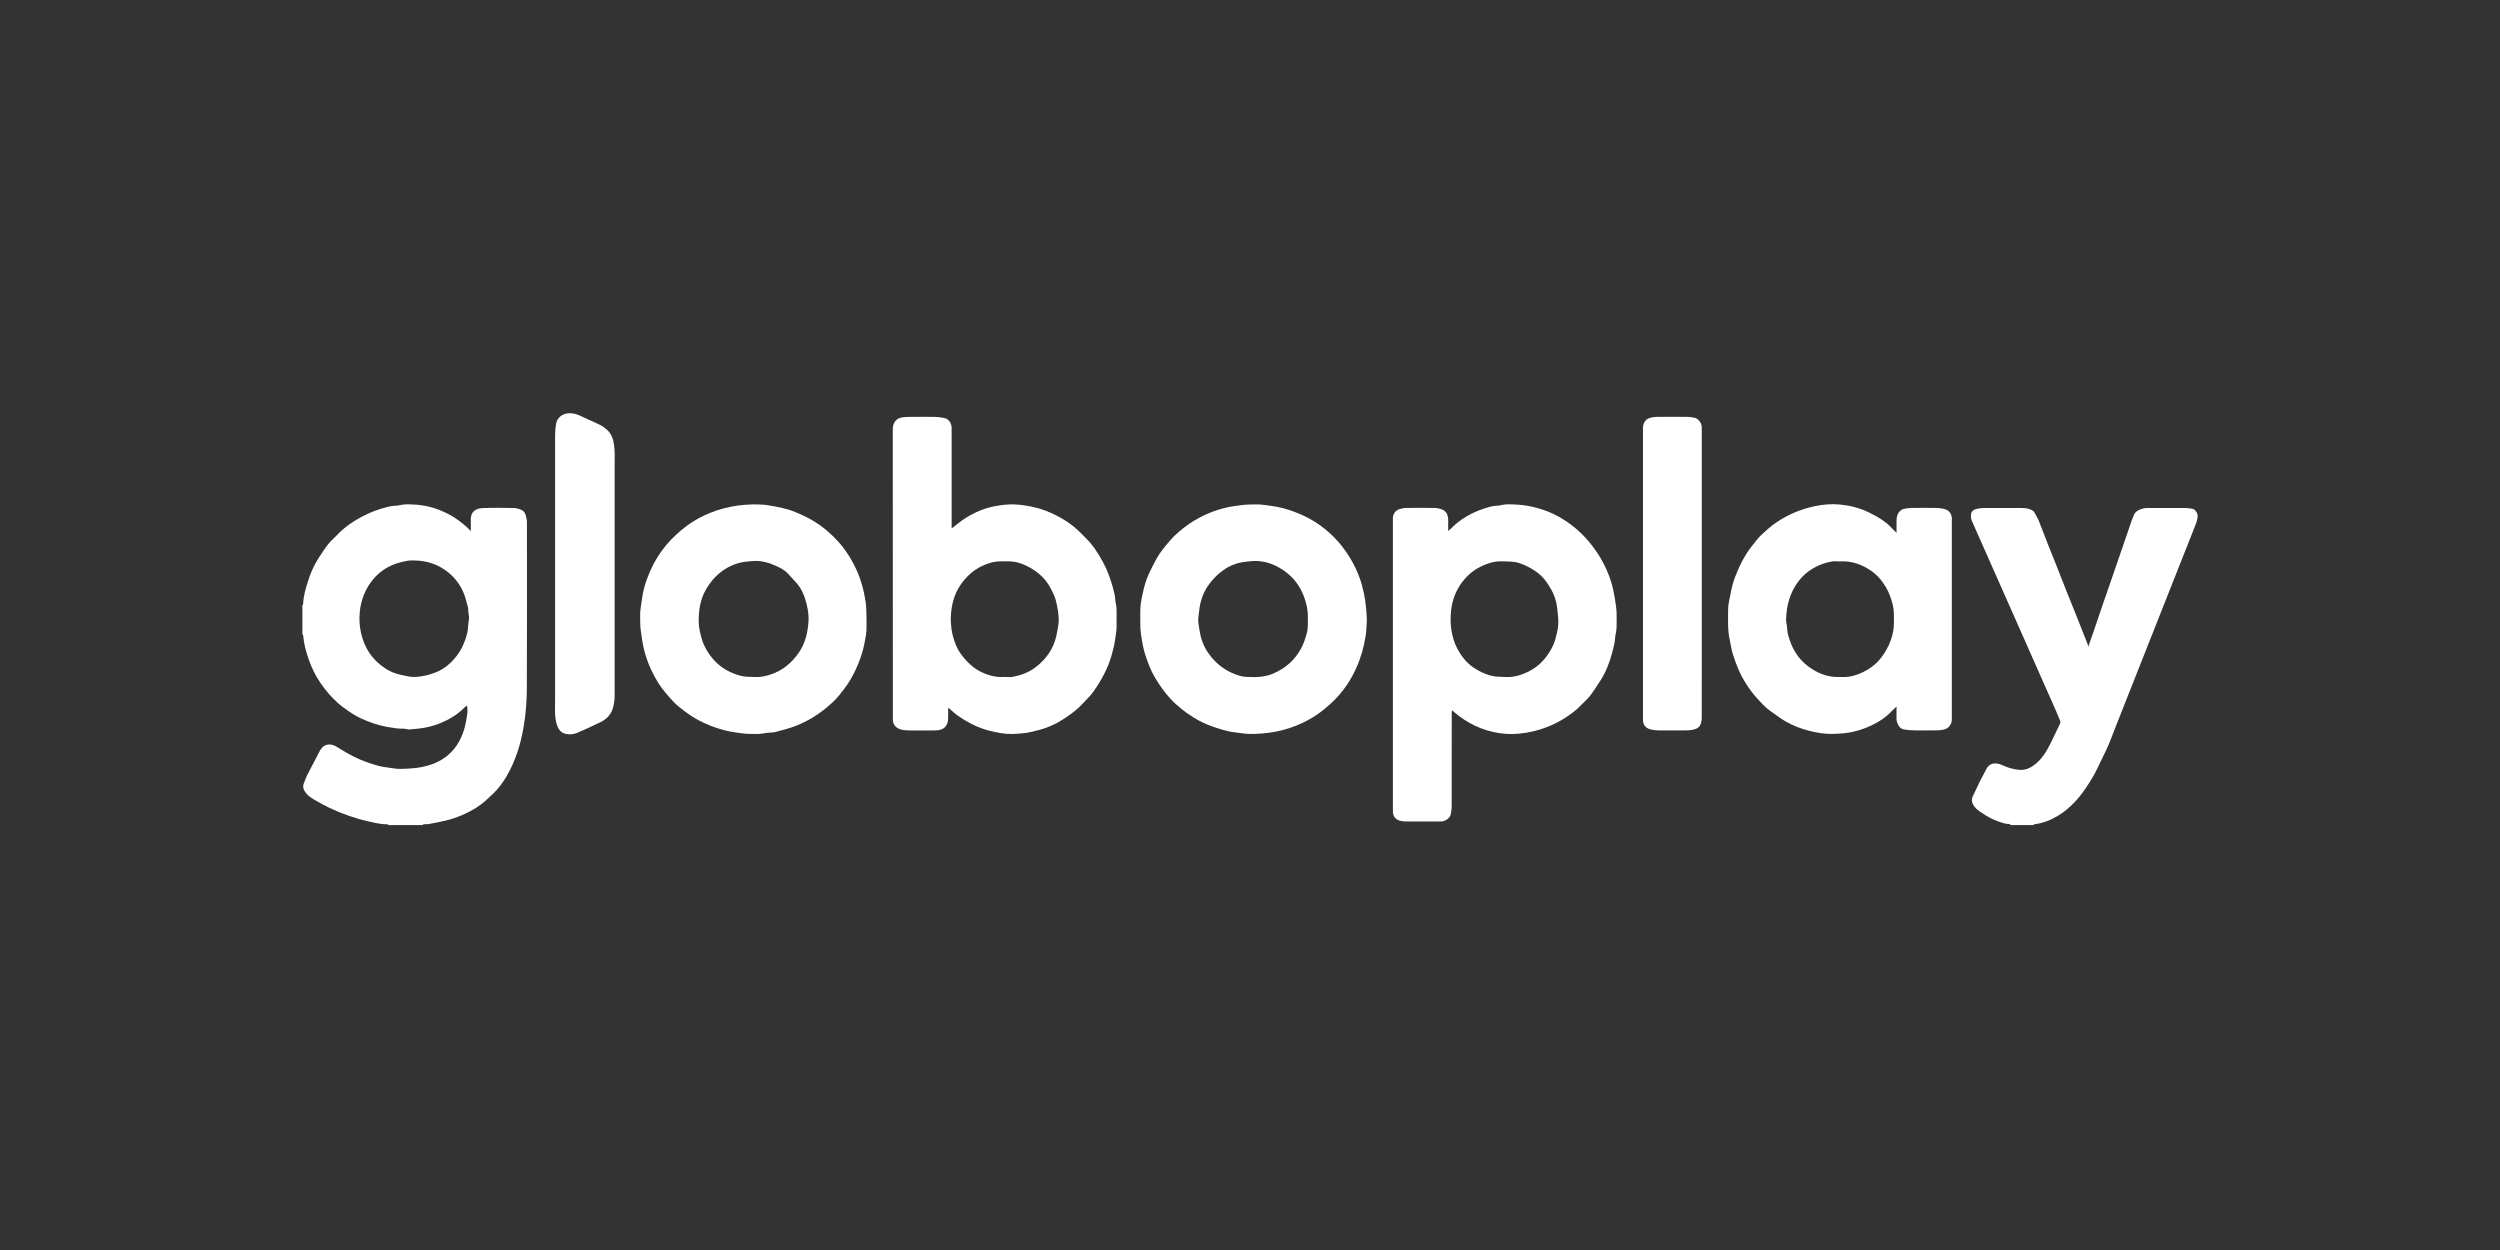
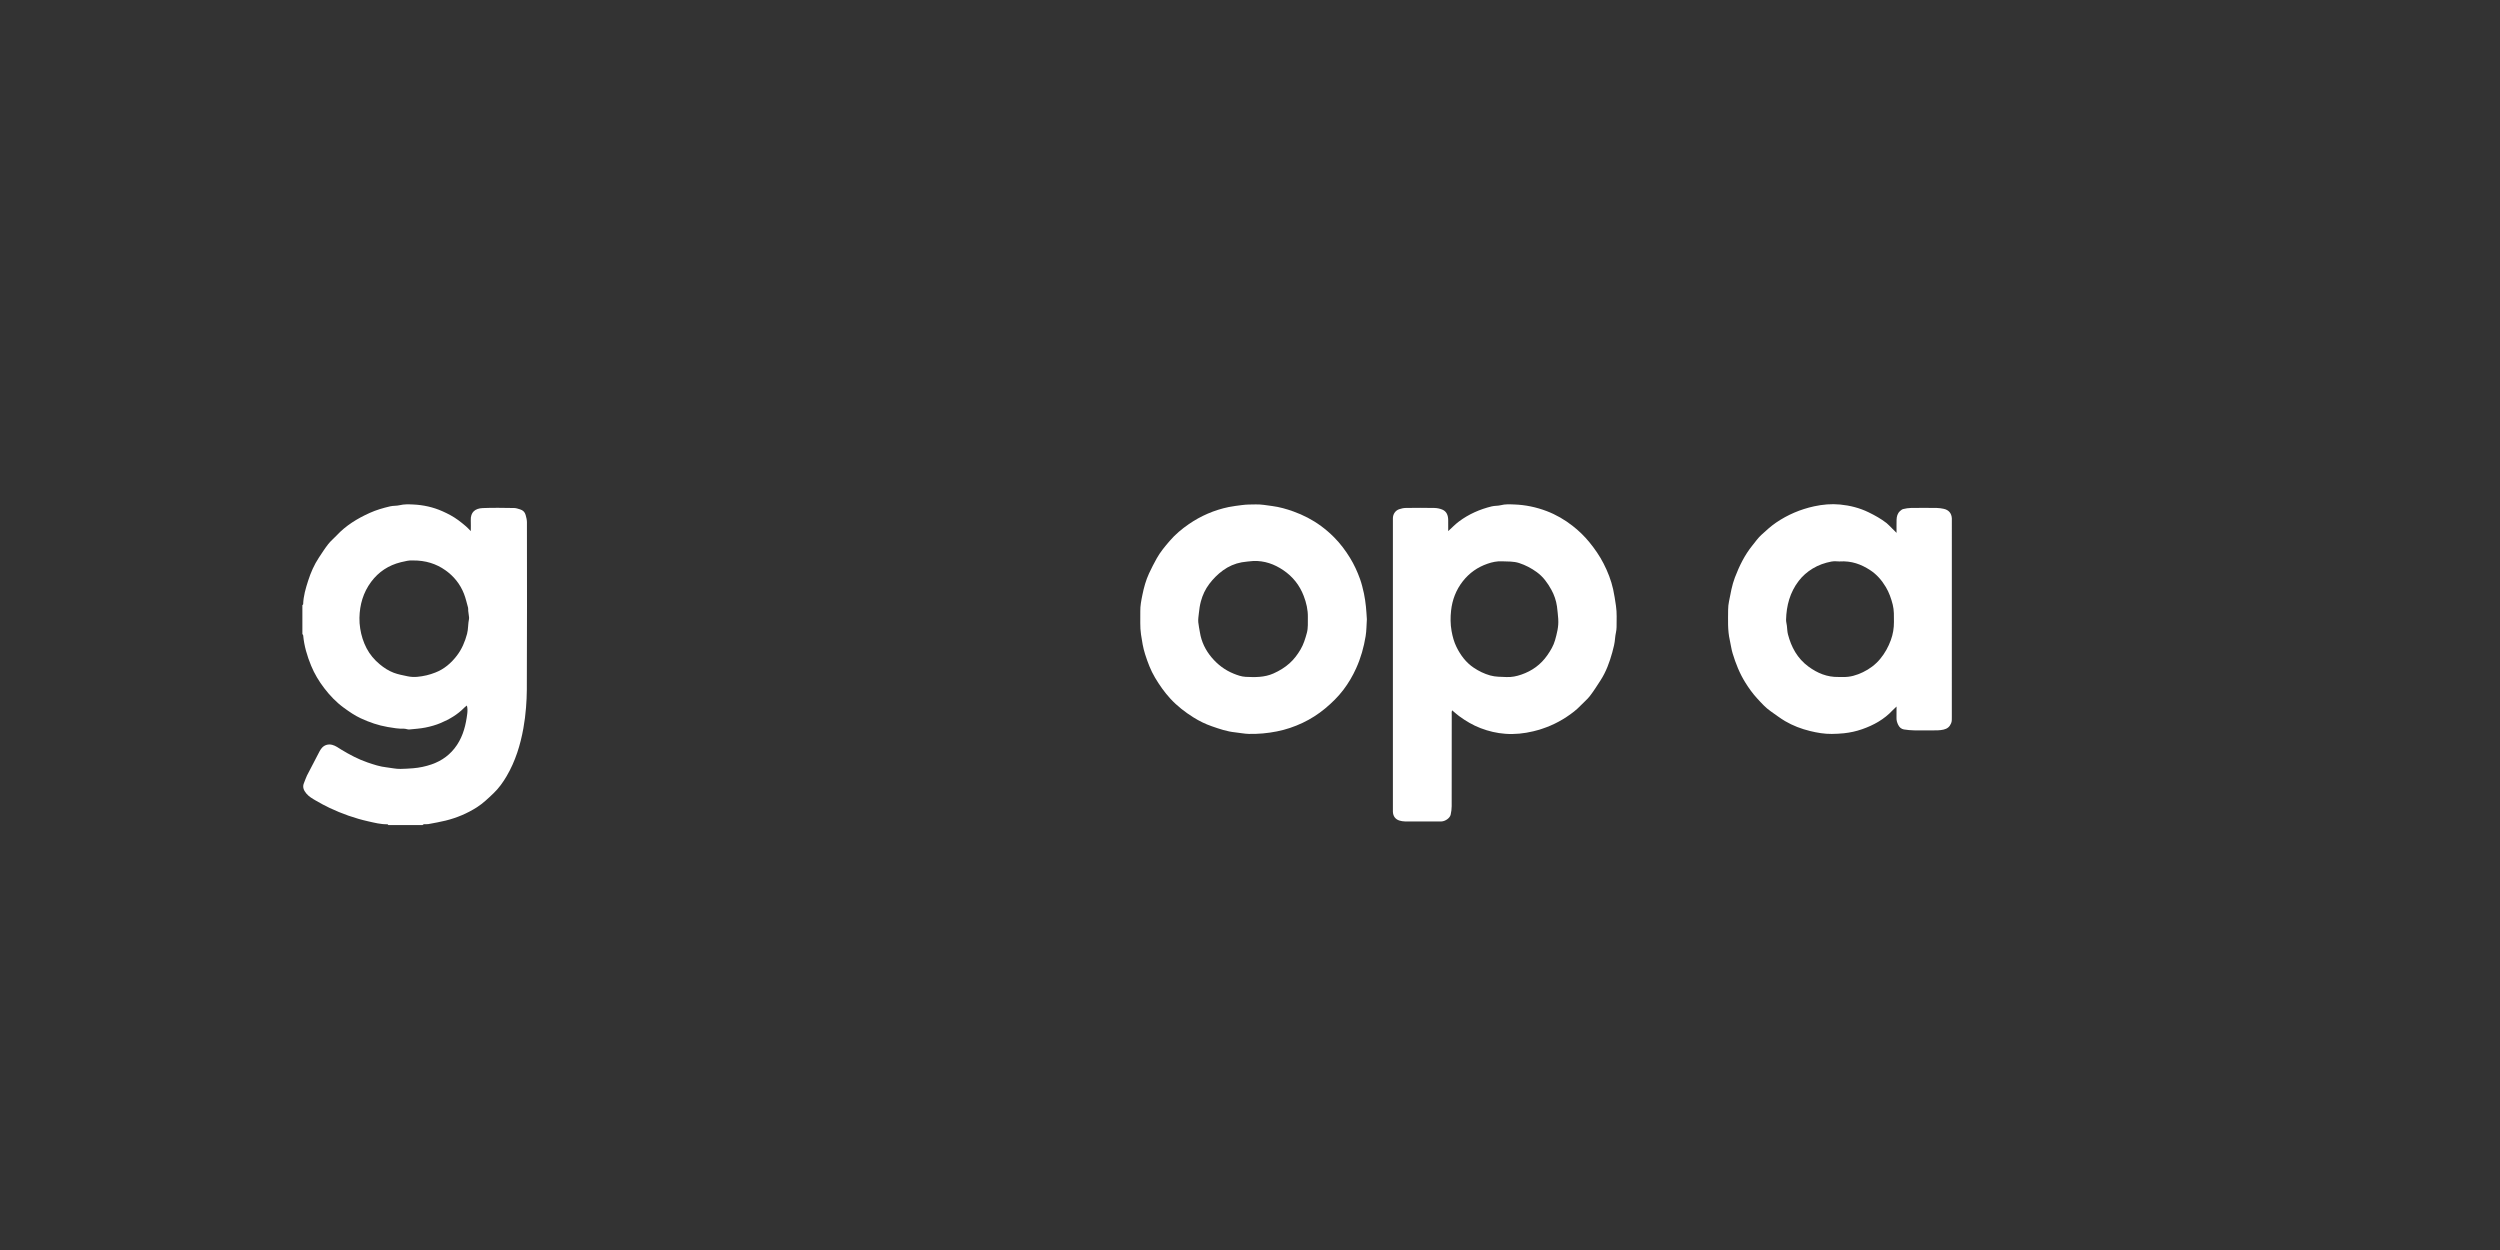
<svg xmlns="http://www.w3.org/2000/svg" id="Camada_1" data-name="Camada 1" viewBox="0 0 1700 850">
  <rect x="0" y="0" width="1700" height="850" fill="#333333" stroke="none" />
  <defs>
    <style>
      .cls-1 {
        fill: #fff;
      }
    </style>
  </defs>
  <g id="eJIztn.tif">
    <g>
      <path class="cls-1" d="m205.62,411.5c.19-.21.53-.41.53-.62.15-5.54,1.72-10.81,3.39-16,1.77-5.51,4.08-10.85,7.31-15.71,2.06-3.11,4.06-6.26,6.35-9.19,1.64-2.1,3.77-3.81,5.6-5.77,6.36-6.85,14.14-11.6,22.57-15.41,4.47-2.03,9.18-3.38,13.95-4.5,2.08-.49,4.34-.25,6.42-.76,3.05-.75,6.11-.62,9.14-.49,6.9.3,13.55,1.75,19.92,4.57,3.8,1.68,7.42,3.6,10.76,6.04,1.82,1.33,3.57,2.77,5.29,4.24,1.04.89,1.97,1.93,3.3,3.26,0-2.76.08-5.03-.02-7.29-.25-5.63,2.98-8.16,8.09-8.38,7.14-.31,14.31-.13,21.47-.04,1.33.02,2.67.53,3.98.92,1.94.57,3.25,1.87,3.76,3.81.42,1.6.88,3.25.88,4.88.05,38.02.11,76.03-.07,114.05-.02,4.01-.24,8.07-.55,12.09-.36,4.67-.95,9.34-1.78,13.95-2.05,11.45-5.46,22.48-11.37,32.57-2.48,4.23-5.33,8.26-8.94,11.7-3.58,3.41-7.08,6.82-11.3,9.52-6.61,4.22-13.73,7.19-21.3,9.07-3.88.96-7.83,1.64-11.76,2.37-.96.18-1.99,0-2.98.09-.32.03-.62.36-.92.55h-23.27c-.21-.19-.42-.54-.62-.53-4.47.11-8.79-1.02-13.05-1.98-9.1-2.04-17.88-5.16-26.31-9.14-3.21-1.51-6.32-3.23-9.4-5.01-2.29-1.33-4.63-2.67-6.37-4.75-1.8-2.15-2.85-4.47-1.57-7.32.72-1.61,1.18-3.34,1.97-4.91,2.81-5.54,5.71-11.03,8.6-16.53.36-.69.82-1.35,1.3-1.97,1.76-2.29,4.56-3.11,7.32-2.38,2.35.62,4.21,2.09,6.22,3.3,5.66,3.41,11.48,6.51,17.75,8.66,4.25,1.45,8.51,2.87,13.05,3.35,3.11.33,6.17,1.12,9.33,1.05,2.85-.07,5.7-.2,8.55-.44,4.36-.36,8.55-1.23,12.62-2.64,7.18-2.48,13-6.78,17.27-13.2,4.31-6.48,6.06-13.73,6.99-21.26.21-1.7.28-3.49-.23-5.56-.77.62-1.34.98-1.79,1.45-4.54,4.69-10.09,7.91-16.01,10.42-3.31,1.4-6.85,2.39-10.38,3.1-3.64.74-7.38.93-11.09,1.32-.47.05-.97-.11-1.45-.2-.67-.11-1.35-.36-2.01-.34-3.76.13-7.42-.52-11.12-1.15-6.44-1.1-12.5-3.21-18.38-5.94-4.13-1.91-7.83-4.5-11.5-7.17-5.16-3.76-9.47-8.3-13.32-13.34-3.6-4.72-6.62-9.73-8.88-15.23-2.73-6.64-4.76-13.44-5.4-20.62-.03-.32-.36-.61-.55-.92,0-6.55,0-13.1,0-19.66Zm75.11-30.4c-2.22-.2-5.17.47-8.14,1.2-8.34,2.06-15.13,6.51-20.22,13.36-5.37,7.23-7.78,15.51-7.95,24.46-.05,2.45.13,4.88.52,7.33.74,4.7,2.14,9.15,4.31,13.33,2.2,4.24,5.28,7.88,8.95,10.92,2.86,2.37,5.95,4.42,9.51,5.77,3.05,1.16,6.19,1.7,9.34,2.38,4.49.98,8.78.31,13.08-.65,1.99-.45,3.95-1.13,5.86-1.86,6.07-2.33,10.79-6.43,14.68-11.51,3.39-4.42,5.5-9.45,6.93-14.82.89-3.35.59-6.81,1.33-10.16.12-.56,0-1.18-.06-1.77-.15-1.26-.36-2.51-.49-3.76-.07-.69.09-1.42-.09-2.07-.9-3.18-1.58-6.41-2.81-9.52-2.6-6.62-6.9-11.92-12.58-15.94-6.3-4.46-13.47-6.75-22.16-6.68Z" />
-       <path class="cls-1" d="m1367.21,561c-.71-1.21-2-.58-2.96-.8-6.53-1.48-12.35-4.4-17.78-8.23-1.88-1.33-3.59-2.73-4.71-4.79-.95-1.76-1.22-3.57-.4-5.39,1.58-3.49,3.23-6.96,4.93-10.4,1.35-2.73,2.95-5.35,4.24-8.1,1.85-3.95,5.47-5.08,9.87-3.46,2.02.75,3.97,1.74,6.03,2.34,2.63.75,5.29,1.39,8.09,1.35,3.44-.06,6.29-1.43,8.91-3.44,4.79-3.68,7.97-8.61,10.61-13.91,2.28-4.58,4.4-9.25,6.66-13.84.43-.88.52-1.56.09-2.48-1.03-2.22-1.84-4.54-2.84-6.77-2.01-4.49-54.06-122.18-57.12-128.98-.78-1.74-.69-3.56-.32-5.22.33-1.45,1.84-2.38,3.29-2.76,1.6-.42,3.29-.66,4.94-.67,8.75-.06,17.5-.06,26.24,0,1.65.01,3.37.2,4.92.71,1.54.5,3.12,1.17,3.88,2.93.7,1.62,1.79,3.07,2.45,4.7,2.02,4.99,3.89,10.04,5.86,15.04,2.41,6.1,4.87,12.19,7.29,18.29,1.73,4.37,3.4,8.76,5.14,13.12,2.43,6.09,4.92,12.17,7.35,18.26,2.61,6.55,5.18,13.11,7.76,19.67.14.35.16.75.35,1.7,1.19-3.37,2.21-6.2,3.19-9.05,2.24-6.57,4.45-13.15,6.7-19.72,2.15-6.29,4.36-12.57,6.53-18.85,2.2-6.38,4.39-12.76,6.58-19.14,2.19-6.38,4.37-12.77,6.58-19.14.45-1.29.98-2.56,1.51-3.82.55-1.32,1.48-2.3,2.75-2.99,2.02-1.1,4.17-1.73,6.47-1.73,8.75-.02,17.5-.04,26.24.02,1.55.01,3.12.32,4.65.62,1.37.27,2.97,2.48,3.14,3.91.31,2.66-.63,5.05-1.57,7.41-4.38,11.01-51.2,129.45-54.01,136.56-1.8,4.55-3.44,9.17-5.41,13.64-2.14,4.86-4.64,9.57-6.88,14.39-2.37,5.1-5.34,9.86-8.5,14.48-4.99,7.31-11,13.7-18.63,18.31-4.89,2.95-10.2,5.05-15.97,5.72-.23.03-.41.35-.62.54h-15.51Z" />
      <path class="cls-1" d="m984.8,361.13c2.49-2.25,4.73-4.61,7.31-6.54,6.69-5,14.22-8.31,22.33-10.27,1.99-.48,4.14-.28,6.11-.79,3.04-.79,6.1-.6,9.14-.49,7.59.26,14.94,1.8,22.05,4.5,6.4,2.44,12.26,5.86,17.62,10.04,4.2,3.27,8.02,6.97,11.43,11.14,3.69,4.52,6.98,9.28,9.62,14.43,2.87,5.58,5.17,11.42,6.53,17.58.82,3.72,1.36,7.48,1.92,11.24.73,4.85.39,9.67.41,14.49,0,2.5-.84,5-1.01,7.52-.23,3.35-1.05,6.57-1.94,9.75-1.84,6.63-4.19,13.09-7.96,18.92-2.34,3.62-4.65,7.28-7.28,10.7-1.74,2.27-4.06,4.08-6.02,6.18-2.92,3.12-6.3,5.66-9.84,8-6.94,4.6-14.49,7.8-22.6,9.75-6.28,1.51-12.64,2.17-19.04,1.69-5.76-.42-11.38-1.75-16.81-3.84-5.28-2.03-10.08-4.88-14.61-8.21-1.58-1.16-3.03-2.5-4.73-3.91-.44,1.15-.25,2.2-.25,3.21-.01,20.65,0,41.29-.04,61.94,0,1.94-.27,3.92-.69,5.82-.51,2.31-3.69,4.54-6.34,4.6-2.98.06-5.97.02-8.95.02-5.27,0-10.54.04-15.81-.03-1.25-.02-2.55-.23-3.75-.6-2.78-.86-4.32-3.01-4.43-5.95-.03-.79,0-1.59,0-2.38,0-25.91,0-183.1,0-197.2,0-2.78,1.63-5.27,4.23-6.17,1.46-.51,3.05-.85,4.59-.87,6.46-.09,12.93-.12,19.39.01,1.81.04,3.72.41,5.39,1.11,2.98,1.25,3.93,3.95,4,6.98.06,2.56.01,5.13.01,7.61Zm74.83,59.99c-.29-2.93-.46-5.87-.89-8.78-.58-4-1.89-7.85-3.83-11.34-2.53-4.55-5.51-8.77-9.88-11.94-3.71-2.7-7.62-4.75-11.97-6.18-3.86-1.27-7.77-1.01-11.7-1.19-3.42-.16-6.67.55-9.81,1.63-6.75,2.33-12.36,6.23-16.84,11.94-4.64,5.92-7.17,12.67-7.97,19.91-.5,4.53-.51,9.22.32,13.87.68,3.8,1.66,7.46,3.34,10.87,2.77,5.62,6.47,10.62,11.76,14.15,3.42,2.28,7.08,4.09,11.15,5.24,3.71,1.05,7.39.91,11.12,1.09,3.51.17,6.85-.55,10.1-1.67,7.28-2.51,13.24-6.8,17.67-13.18,2.21-3.17,4.19-6.5,5.23-10.17,1.3-4.61,2.53-9.31,2.18-14.23Z" />
-       <path class="cls-1" d="m647.12,359.34c3.31-2.49,6.36-5.15,9.77-7.26,6.2-3.85,12.84-6.67,20.13-7.97,4.2-.75,8.36-1.25,12.61-1.11,4.03.13,7.98.75,11.92,1.54,6.51,1.32,12.62,3.68,18.43,6.84,5.03,2.74,9.75,5.92,13.84,9.98,1.41,1.4,2.8,2.82,4.22,4.21,4.92,4.79,8.62,10.43,11.86,16.45,3.76,6.97,6.24,14.36,7.99,22.03.45,1.99.38,4.1.83,6.1,1.05,4.61.36,9.26.56,13.89.17,3.85-.49,7.6-1.07,11.4-.56,3.69-1.48,7.27-2.52,10.82-2.57,8.77-6.97,16.65-12.19,24.08-1.3,1.85-2.89,3.5-4.45,5.14-1.82,1.91-3.6,3.85-5.52,5.68-3.47,3.28-7.39,5.87-11.35,8.43-4.66,3-9.7,5.17-15.04,6.64-3.77,1.04-7.52,2-11.46,2.38-2.45.24-4.89.42-7.35.49-5.05.13-9.95-.88-14.82-2.03-8.24-1.94-15.59-5.82-22.46-10.63-2.09-1.46-3.91-3.3-6.09-5.17-.38,1.37-.17,2.6-.21,3.79-.04,1.19.04,2.38-.03,3.57-.06.97-.13,1.97-.42,2.88-1.26,3.91-4.44,5.07-8.09,5.16-5.36.13-10.74.04-16.1.03-2.36,0-4.69,0-7.06-.52-3.44-.76-5.79-3.17-5.92-6.68-.02-.5,0-.99,0-1.49,0-65.3,0-130.6-.03-195.9,0-1.84.26-3.52,1.23-5.08,1.04-1.66,2.44-2.63,4.47-3.05,2.56-.53,5.09-.51,7.65-.51,5.17-.02,10.34-.07,15.51.03,2.04.04,4.12.31,6.11.75,3.02.68,4.77,3.05,5.04,6.48.06.79.01,1.59.01,2.38,0,21.04,0,42.08,0,63.12v3.12Zm35.95,100.96c1.86,0,3.81.3,5.63-.05,5.72-1.1,11.06-3.06,15.77-6.73,6.92-5.39,11.66-12.08,13.75-20.66.51-2.1.77-4.22,1.19-6.31,1.03-5.05.34-9.95-.66-14.85-.47-2.29-1.01-4.62-1.94-6.75-2.01-4.6-4.34-9.02-8.02-12.64-2.7-2.66-5.67-4.84-8.99-6.64-4.37-2.37-8.94-3.93-13.96-3.94-1.69,0-3.38.02-5.07,0-4.73-.08-9.15,1.28-13.3,3.3-5.96,2.91-10.68,7.36-14.39,12.83-4.37,6.44-6.16,13.7-6.52,21.35-.13,2.84.08,5.67.45,8.53.52,4.05,1.73,7.83,3.29,11.51,1.86,4.41,4.78,8.1,8.24,11.44,2.44,2.36,5.03,4.47,8.04,5.96,5.17,2.55,10.61,4.15,16.5,3.66Z" />
      <path class="cls-1" d="m1289.65,362.36c0-3.41-.06-6.18.02-8.95.07-2.2.61-4.3,2.32-5.86.64-.59,1.41-1.22,2.22-1.41,1.71-.4,3.48-.7,5.22-.73,5.86-.09,11.73-.07,17.6,0,1.55.02,3.13.26,4.65.58,3.48.73,5.44,3.11,5.57,6.59.02.59,0,1.19,0,1.79,0,44.46,0,88.93-.01,133.39,0,1.36.09,2.7-.48,4.07-.99,2.4-2.6,3.72-5.13,4.3-2.64.61-5.29.54-7.95.54-4.08,0-8.15.07-12.23-.02-2.25-.05-4.51-.27-6.74-.61-1.87-.29-3.17-1.52-3.98-3.22-.68-1.43-1.16-2.89-1.11-4.53.07-2.47.02-4.94.02-7.85-1.08,1.03-1.89,1.73-2.6,2.5-5.78,6.21-12.95,10.2-20.87,12.95-3.98,1.38-8.05,2.28-12.29,2.73-2.76.29-5.5.41-8.25.45-5.03.07-9.96-.79-14.82-1.98-5.94-1.45-11.65-3.62-16.92-6.71-3.38-1.98-6.48-4.42-9.72-6.64-3.55-2.43-6.39-5.65-9.26-8.76-3.06-3.31-5.69-6.99-8.09-10.84-3.89-6.22-6.55-12.96-8.66-19.92-.87-2.88-1.22-5.91-1.89-8.86-1.58-6.91-1.17-13.92-1.14-20.91,0-1.85.24-3.72.6-5.54,1.09-5.44,1.98-10.93,3.98-16.17,3-7.85,6.65-15.32,11.96-21.89,1.98-2.45,3.81-5.08,6.12-7.18,3.19-2.9,6.36-5.86,9.97-8.31,7.9-5.37,16.54-9.03,25.84-11.06,5.79-1.26,11.74-1.79,17.64-1.22,6.74.65,13.28,2.3,19.43,5.3,4.26,2.08,8.38,4.37,12.13,7.27.62.48,1.19,1.05,1.75,1.61,1.55,1.53,3.08,3.08,5.1,5.1Zm-38.8,19.43c-1.29,0-3.43-.32-5.45.06-4.53.86-8.85,2.36-12.84,4.79-3.69,2.25-6.91,5.07-9.47,8.43-5.91,7.74-8.33,16.74-8.56,26.37-.03,1.34.38,2.7.55,4.05.24,1.94.24,3.94.72,5.82,2.28,8.77,6.4,16.39,13.9,21.92,6.11,4.51,12.76,7.27,20.46,7.11.99-.02,1.99-.04,2.98,0,4.84.2,9.37-1.19,13.61-3.23,4.52-2.17,8.5-5.11,11.79-9.08,3.2-3.87,5.52-8.12,7.22-12.75,1.46-3.97,2.14-8.11,2.12-12.37-.02-3.94.16-7.9-.82-11.75-1.06-4.17-2.45-8.21-4.69-11.96-2.78-4.64-6.19-8.61-10.74-11.56-6.07-3.94-12.6-6.39-20.78-5.86Z" />
-       <path class="cls-1" d="m589.25,420.48c0,2.28-.03,3.97,0,5.65.1,3.85-.71,7.6-1.42,11.35-.94,5-2.53,9.82-4.49,14.54-2.54,6.12-5.67,11.89-9.78,17.09-2.19,2.78-4.36,5.64-6.93,8.05-7.29,6.85-15.44,12.42-24.83,16.18-4.76,1.91-9.68,3.11-14.59,4.42-2.25.6-4.73.27-7.01.78-3.64.82-7.29.52-10.93.49-3.23-.03-6.42-.61-9.62-1.06-4.88-.68-9.57-1.97-14.18-3.61-7.29-2.59-14.04-6.17-20.15-10.92-2.49-1.93-5.1-3.79-7.21-6.09-3.65-3.98-7.31-7.98-10.22-12.59-5.35-8.47-9.08-17.54-10.87-27.41-.51-2.79-.81-5.61-1.25-8.39-.56-3.56-.37-7.08-.46-10.62-.09-3.45.73-6.8,1.13-10.2.55-4.69,1.67-9.23,3.23-13.65,2.53-7.17,5.99-13.9,10.44-20.08,3.77-5.23,8.27-9.75,13.2-13.92,4.78-4.05,9.99-7.37,15.61-10,5.58-2.62,11.4-4.56,17.52-5.8,6.92-1.41,13.85-1.92,20.85-1.61,3.5.15,6.99.81,10.45,1.45,2.97.55,5.91,1.32,8.82,2.12,1.6.44,3.14,1.12,4.68,1.74,4.11,1.66,8.06,3.59,11.88,5.87,6.34,3.79,11.88,8.51,16.79,13.94,3.36,3.71,6.29,7.76,8.82,12.13,2.98,5.14,5.34,10.5,7.07,16.14,1.37,4.47,2.29,9.05,2.94,13.71.51,3.66.29,7.28.48,10.33Zm-77.03-39.01c-2.64.29-5.32.36-7.9.91-6.81,1.44-12.63,4.78-17.6,9.65-2.34,2.29-4.2,4.91-5.96,7.67-3.19,5.01-4.76,10.57-5.35,16.3-.44,4.26-.53,8.66.43,12.98.79,3.54,1.6,7.06,3.21,10.32,2.94,5.91,6.94,11.01,12.41,14.78,3.4,2.34,7.16,3.99,11.17,5.19,3.69,1.1,7.39.95,11.12,1.12,3.52.16,6.82-.63,10.11-1.68,8.14-2.6,14.37-7.81,19.17-14.65,4.56-6.5,6.32-14.04,6.78-21.87.22-3.74-.39-7.45-1.23-11.07-1.23-5.28-3.16-10.31-6.78-14.5-1.87-2.16-3.86-4.22-5.77-6.35-2.16-2.4-4.99-3.92-7.81-5.23-5.01-2.33-10.3-3.94-16.01-3.55Z" />
      <path class="cls-1" d="m929.47,421.07c-.26,3.83-.22,7.7-.83,11.47-1.22,7.53-3.27,14.84-6.44,21.85-2.36,5.22-5.23,10.12-8.66,14.64-3.58,4.72-7.8,8.87-12.39,12.69-4.74,3.93-9.85,7.21-15.37,9.82-5.58,2.63-11.38,4.61-17.5,5.82-6.32,1.26-12.64,1.83-19.05,1.7-3.14-.07-6.21-.75-9.32-1.06-5.53-.55-10.68-2.33-15.86-4.13-4.38-1.52-8.52-3.54-12.45-6-5.79-3.63-11.16-7.78-15.78-12.81-4-4.35-7.37-9.16-10.4-14.25-2.99-5.02-4.99-10.41-6.75-15.92-1.4-4.38-2.11-8.89-2.79-13.44-.79-5.24-.37-10.45-.48-15.67-.09-3.83.68-7.59,1.44-11.33,1.01-4.99,2.36-9.89,4.5-14.52,1.61-3.47,3.37-6.89,5.23-10.23,2.4-4.31,5.55-8.06,8.76-11.81,3.83-4.47,8.28-8.19,13.02-11.45,8.22-5.67,17.32-9.6,27.16-11.65,2.97-.62,5.99-.92,8.99-1.34,3.17-.44,6.3-.38,9.44-.45,3.74-.09,7.41.61,11.11,1.09,4.99.66,9.77,2.01,14.46,3.7,6.7,2.41,13.01,5.66,18.74,9.87,3.17,2.32,6.17,4.93,8.94,7.71,4.17,4.19,7.7,8.91,10.8,13.95,2.8,4.54,5,9.37,6.8,14.35,1.15,3.2,1.94,6.54,2.68,9.87.66,2.95,1,5.96,1.36,8.97.34,2.86.39,5.68.63,8.54Zm-77.18-39.6c-2.64.29-5.3.42-7.9.89-4.69.85-8.99,2.74-12.84,5.56-3.53,2.58-6.57,5.65-9.22,9.14-2.72,3.58-4.57,7.57-5.72,11.84-.71,2.62-1.11,5.33-1.38,8.08-.2,2.05-.59,4.1-.4,6.15.22,2.32.75,4.61,1.12,6.92,1.02,6.46,3.84,12.14,8.01,17.08,4.06,4.81,8.98,8.55,14.9,10.95,2.66,1.07,5.39,2.05,8.18,2.18,6.39.31,12.8.42,18.89-2.29,4-1.78,7.67-3.99,10.93-6.9,3.05-2.72,5.46-5.95,7.52-9.45,2.06-3.49,3.22-7.36,4.28-11.23.94-3.46.61-7.05.68-10.59.1-5.07-1.01-9.86-2.83-14.59-2.81-7.33-7.46-13.14-13.91-17.5-6.1-4.12-12.78-6.5-20.31-6.23Z" />
-       <path class="cls-1" d="m1117.22,290.94c0-3.1,1.73-5.85,4.4-6.67,1.48-.46,3.07-.77,4.61-.79,7.16-.08,14.31-.08,21.47,0,1.65.02,3.33.3,4.93.69,2.27.55,4.38,3.44,4.57,5.99.04.59.01,1.19.01,1.79,0,65.4,0,130.8-.02,196.2,0,1.16-.17,2.35-.47,3.47-.71,2.65-2.56,3.94-5.22,4.53-2.55.57-5.09.52-7.65.53-5.47.01-10.94.05-16.4-.02-1.55-.02-3.13-.25-4.65-.58-3.75-.79-5.58-3.07-5.58-6.85,0-33.05,0-165.24,0-198.28Z" />
-       <path class="cls-1" d="m377.47,295.73c0-2.44.23-4.91.62-7.32.71-4.39,4.32-7.25,8.7-7.4,2.85-.09,5.41.55,7.96,1.79,4.33,2.12,8.81,3.93,13.13,6.05,1.74.85,3.37,2.05,4.82,3.35,2.99,2.67,4.23,6.13,4.83,10.11.64,4.26.44,8.47.44,12.7.04,52.69.04,105.37-.01,158.06,0,2.52-.33,5.1-.93,7.55-1.15,4.77-4.17,8.23-8.56,10.36-5.22,2.54-10.49,5-15.82,7.29-2.49,1.07-5.24,1.37-7.96.76-2.34-.52-4.06-1.86-5.14-4.04-.83-1.68-1.31-3.38-1.65-5.27-.75-4.15-.43-8.28-.44-12.41-.05-28.97-.04-150.02,0-181.57Z" />
    </g>
  </g>
</svg>